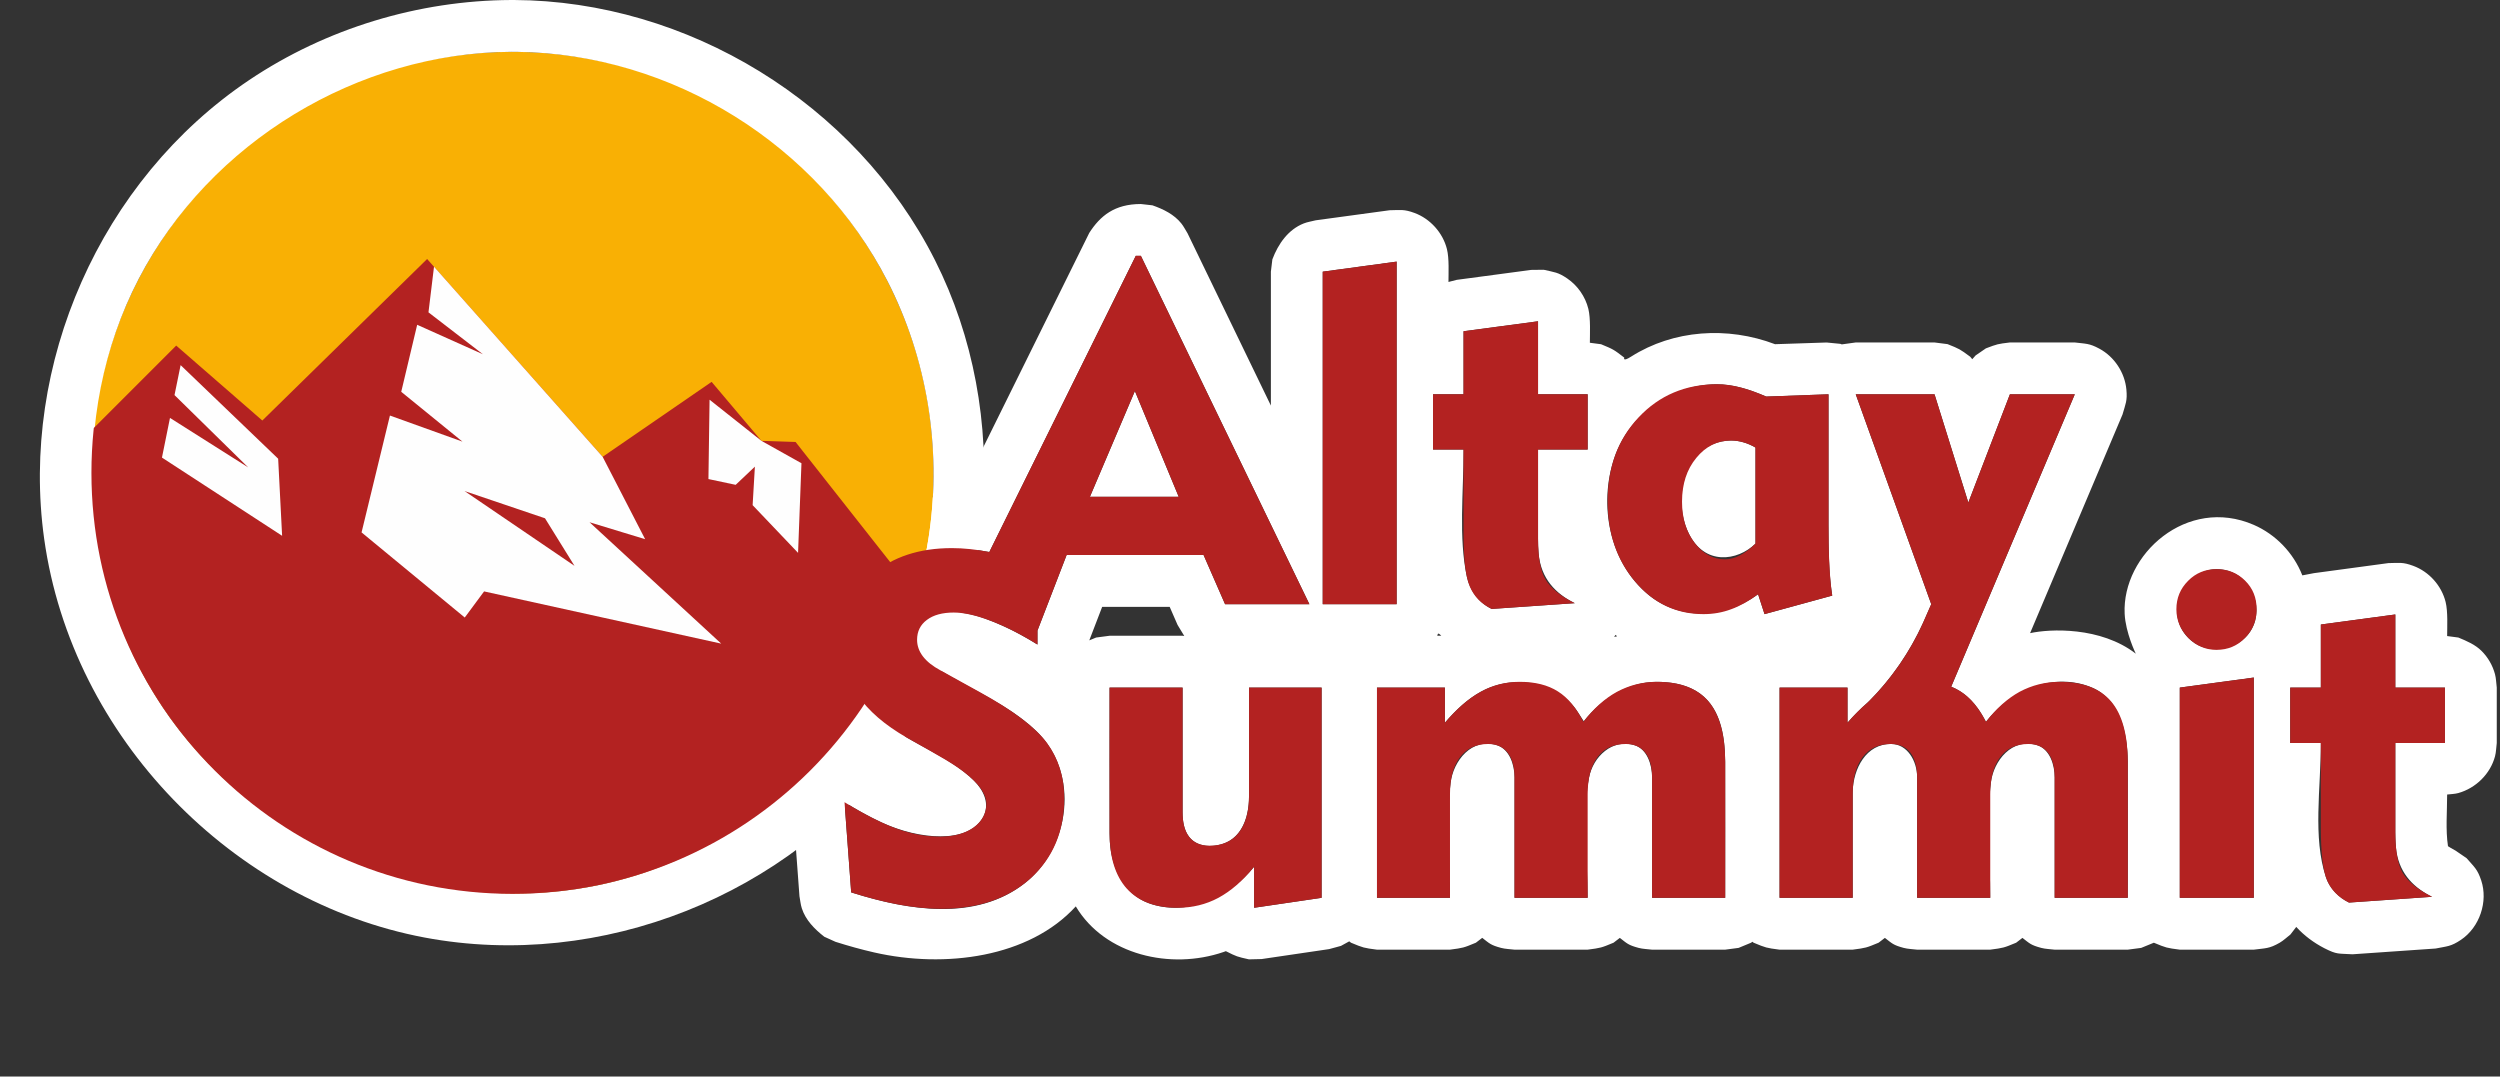
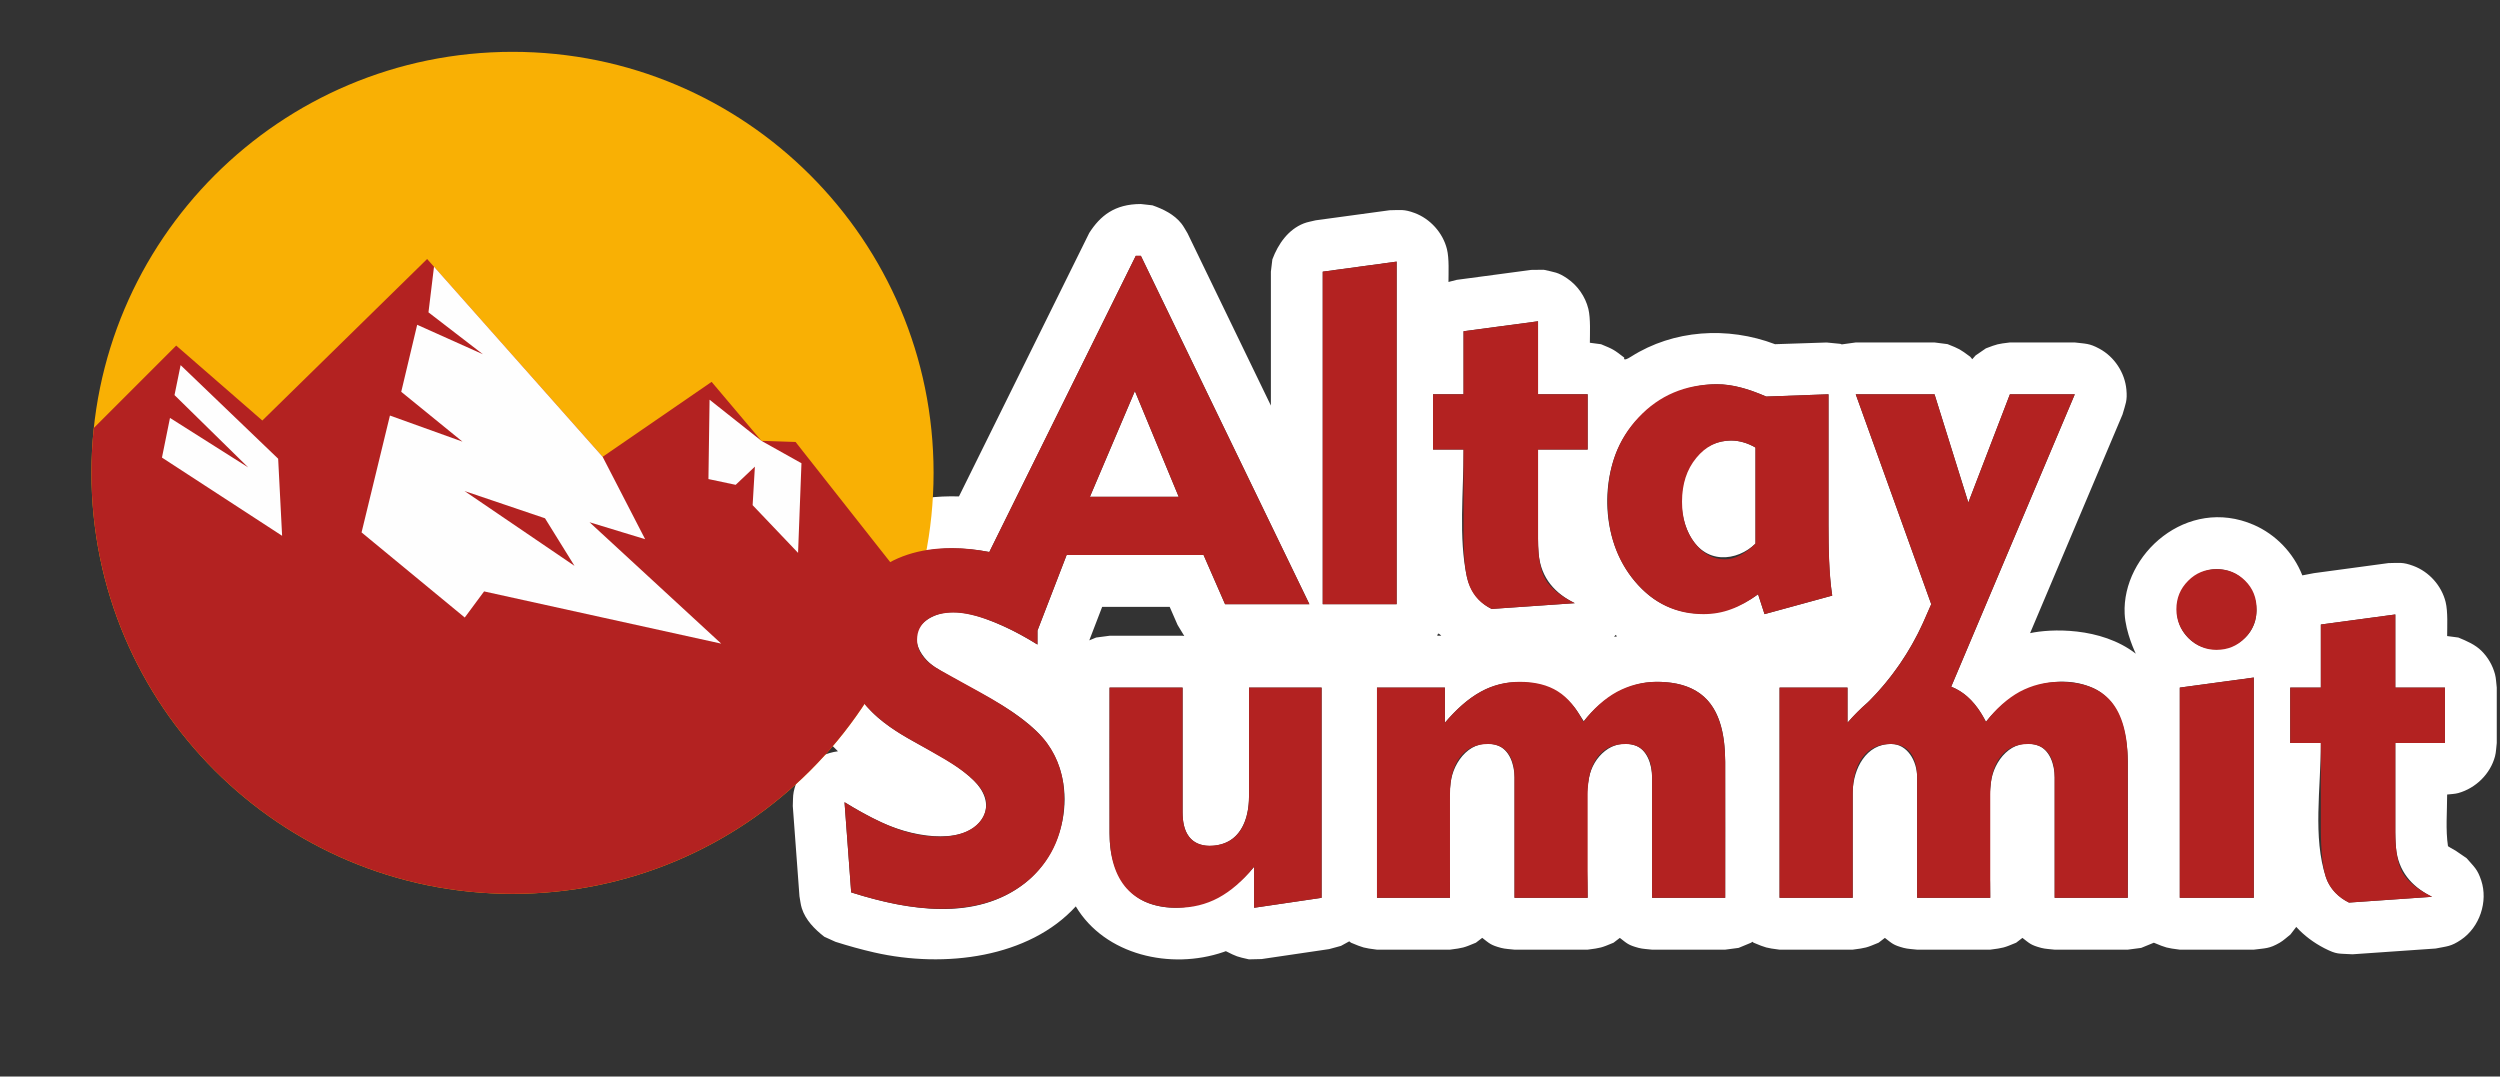
<svg xmlns="http://www.w3.org/2000/svg" xmlns:ns1="http://www.serif.com/" width="100%" height="100%" viewBox="0 0 627 270" version="1.1" xml:space="preserve" style="fill-rule:evenodd;clip-rule:evenodd;stroke-linejoin:round;stroke-miterlimit:1.414;">
  <rect x="0" y="0" width="627" height="270" fill="#333333" stroke="none" />
  <path d="M289.017,51.49c2.789,0.974 5.452,2.289 7.264,4.555c0.605,0.757 1.034,1.639 1.551,2.459l20.907,43.216l0,-33.586l0.37,-3.081c1.475,-3.932 4.008,-7.499 7.874,-9.018c0.963,-0.379 2.002,-0.522 3.003,-0.783l18.538,-2.523c2.781,-0.037 3.568,-0.302 6.238,0.68c3.918,1.44 7.11,4.959 8.131,9.065c0.591,2.377 0.384,6.042 0.384,8.244l2.061,-0.531l18.68,-2.495l3.156,-0.035c2.702,0.639 3.528,0.574 5.876,2.172c2.589,1.761 4.536,4.518 5.306,7.616c0.6,2.42 0.383,6.336 0.383,8.518l2.808,0.369c3.126,1.295 3.144,1.305 5.828,3.365c0,0 -0.509,1.168 1.722,-0.268c10.608,-6.724 24.15,-7.635 36.086,-3.106c0,0 12.934,-0.425 12.934,-0.425l3.455,0.338l0.352,0.135l3.496,-0.482l19.758,0l3.262,0.416c3.045,1.218 3.061,1.227 5.703,3.17l0.499,0.613l0.847,-0.951l2.574,-1.769c2.914,-1.101 2.93,-1.104 6.022,-1.479l16.271,0c2.789,0.346 3.615,0.186 6.149,1.547c3.806,2.043 6.404,6.042 6.795,10.249c0.266,2.864 -0.202,3.563 -0.97,6.266l-23.183,54.844c4.941,-1.097 17.684,-1.675 26.512,5.148c0,0 -2.572,-5.256 -2.794,-10.018c-0.693,-14.866 15.634,-29.56 32.374,-22.292c5.503,2.389 9.966,7.016 12.188,12.67l2.899,-0.555l18.681,-2.523c2.779,-0.034 3.565,-0.298 6.233,0.685c4.002,1.474 7.111,4.992 8.123,9.063c0.603,2.426 0.383,6.367 0.383,8.549l2.809,0.37c2.099,0.869 4.235,1.771 5.828,3.364c1.614,1.614 2.774,3.624 3.365,5.828c0.292,1.093 0.295,2.243 0.443,3.365l0,13.889c-0.148,1.122 -0.151,2.272 -0.443,3.365c-1.186,4.426 -4.836,7.969 -9.193,9.192c-0.909,0.256 -1.872,0.247 -2.809,0.37c0,4.366 -0.413,8.811 0.211,12.96c0,0 1.104,0.704 1.883,1.099l2.785,1.904c1.935,2.246 2.713,2.707 3.672,5.594c1.747,5.261 -0.362,11.723 -5.107,14.899c-2.528,1.692 -3.425,1.578 -6.331,2.166l-20.835,1.445c-3.636,-0.229 -3.816,0.127 -7.071,-1.52c-2.637,-1.368 -5.058,-3.149 -7.049,-5.343l-1.455,1.896c-0.897,0.689 -1.713,1.501 -2.692,2.066c-2.651,1.53 -3.544,1.353 -6.5,1.742l-18.567,0c-3.355,-0.442 -3.374,-0.447 -6.5,-1.742l-3.175,1.299l-3.365,0.443l-18.34,0c-1.121,-0.148 -2.272,-0.15 -3.364,-0.443c-2.651,-0.71 -2.882,-1.104 -4.715,-2.51l-1.578,1.211c-3.126,1.295 -3.146,1.3 -6.5,1.742l-18.34,0c-1.122,-0.148 -2.272,-0.15 -3.365,-0.443c-2.65,-0.71 -2.882,-1.104 -4.714,-2.51l-1.579,1.211c-3.126,1.295 -3.145,1.3 -6.5,1.742l-18.34,0c-3.354,-0.442 -3.374,-0.447 -6.5,-1.742l-0.317,-0.243l-0.318,0.243l-3.135,1.299l-3.365,0.443l-18.34,0c-1.121,-0.148 -2.272,-0.15 -3.364,-0.443c-2.651,-0.71 -2.882,-1.104 -4.715,-2.51l-1.578,1.211c-3.126,1.295 -3.146,1.3 -6.5,1.742l-18.34,0c-1.122,-0.148 -2.272,-0.15 -3.365,-0.443c-2.654,-0.711 -2.888,-1.109 -4.728,-2.521l-1.593,1.222c-3.126,1.295 -3.146,1.3 -6.5,1.742l-18.312,0c-3.355,-0.442 -3.374,-0.447 -6.5,-1.742l-0.448,-0.344l-2.075,1.14l-2.971,0.807l-16.923,2.494l-3.18,0.076c-3.012,-0.679 -3.034,-0.665 -5.792,-2.055c-0.209,0.078 -0.419,0.152 -0.63,0.226c-13.159,4.503 -29.701,0.798 -37.009,-11.456c-11.682,12.809 -32.78,15.616 -50.59,11.545c-3.261,-0.745 -6.483,-1.648 -9.673,-2.658l-2.812,-1.275c-2.472,-1.933 -4.691,-4.193 -5.638,-7.129c-0.315,-0.98 -0.394,-2.021 -0.591,-3.031l-1.673,-22.621c0.075,-1.183 -0.011,-2.387 0.225,-3.549c1.062,-5.221 5.132,-9.37 11.105,-10.183c-14.435,-13.524 -16.914,-39.772 0.226,-54.314c8.171,-6.933 19.096,-9.938 30.121,-9.605l32.683,-66.096c2.727,-4.25 6.319,-7.238 12.929,-7.238c0.963,0.108 1.926,0.217 2.888,0.325Zm-4.163,12.675l-36.731,74.281c-11.765,-2.283 -25.188,-0.59 -32.702,9.074c-7.188,9.245 -5.214,23.805 4.792,32.455c7.352,6.356 17.441,9.258 24.064,15.818c2.383,2.362 4.06,5.816 2.302,9.087c-3.712,6.905 -16.187,5.635 -25.334,1.45c-1.783,-0.815 -3.526,-1.716 -5.24,-2.669c-1.419,-0.79 -2.816,-1.619 -4.2,-2.469l1.672,22.62c14.382,4.552 31.147,7.316 43.485,-2.262c11.231,-8.72 14.239,-27.518 2.764,-38.373c-7.099,-6.716 -16.645,-10.416 -25.094,-15.77c-4.114,-2.607 -7.717,-8.946 -1.274,-12.514c5.33,-2.951 12.375,-0.554 18.34,2.156c2.935,1.333 5.759,2.9 8.494,4.6l0,-3.495l7.314,-18.956l34.355,0l5.386,12.331l21.147,0l-42.265,-87.364c-0.425,0 -0.85,0 -1.275,0Zm-6.577,108.284c0,12.219 -0.044,24.438 0.001,36.657c0.015,1.367 0.036,1.531 0.085,2.229c0.454,6.436 3.582,12.962 9.815,15.212c9.109,3.287 19.636,-0.96 26.221,-9.005l0.133,-0.164l0,10.289l16.923,-2.494l0,-52.724l-18.198,0c0,9.086 0.03,18.173 -0.001,27.26c-0.007,0.664 -0.033,1.329 -0.092,1.992c-0.341,3.862 -1.964,8.107 -5.847,9.691c-3.077,1.256 -7.029,1.134 -9.08,-1.508c-1.353,-1.744 -1.641,-4.068 -1.648,-6.198l0,-31.237c-6.104,0 -12.208,0 -18.312,0Zm303.789,-15.818l0,15.818l-7.682,0l0,13.889l7.682,0c0,11.492 -2.069,23.604 1.278,33.689c0.919,2.767 3.126,5.023 5.78,6.336l20.835,-1.445c-0.218,-0.111 -0.435,-0.223 -0.651,-0.337c-4.368,-2.333 -7.832,-6.008 -8.395,-11.972c-0.151,-1.597 -0.167,-3.877 -0.167,-3.877l0,-22.394l12.445,0l0,-13.889l-12.445,0l0,-18.341c-6.226,0.841 -12.453,1.682 -18.68,2.523Zm-166.703,14.372c-7.139,0.08 -13.7,4.215 -18.136,9.878c0,0 1.128,1.822 -1.509,-2.287c-4.772,-7.437 -15.784,-9.785 -24.294,-5.125c-3.522,1.928 -6.461,4.768 -9.043,7.795l0,-8.815l-17.036,0l0,52.724l18.312,0c0,-9.609 -1.003,-19.158 0.159,-28.85c0.654,-5.454 5.32,-11.454 11.661,-9.403c3.052,0.986 4.354,4.819 4.366,8.036l0,30.217l18.34,0c0,-10.074 -1.451,-20.509 0.348,-30.137c0.976,-5.222 5.883,-9.924 11.472,-8.116c3.046,0.984 4.326,4.791 4.337,8.036l0,30.217l18.34,0c0,-11.427 0.036,-22.854 -0.001,-34.281c-0.065,-6.676 -1.26,-14.082 -7.415,-17.663c-2.955,-1.718 -6.506,-2.238 -9.901,-2.226Zm50.057,-72.114l18.936,52.64l-2.041,4.649c-3.29,7.24 -7.861,13.942 -13.431,19.552c-0.236,0.238 -2.99,2.605 -5.374,5.35l-0.159,0.184l0,-8.815l-17.036,0l0,52.724l18.34,0c0,-8.736 -0.027,-17.473 0.001,-26.209c0.002,-0.184 0.005,-0.368 0.009,-0.552c0.164,-5.48 3.274,-11.956 9.766,-11.817c3.823,0.082 6.368,4.097 6.382,8.361l0,30.217l18.34,0c0,-9.631 -0.948,-19.421 0.155,-28.85c0.639,-5.465 5.324,-11.454 11.665,-9.403c3.046,0.984 4.327,4.791 4.337,8.036l0,30.217l18.34,0c0,-11.427 0.036,-22.854 -0.001,-34.281c-0.07,-7.361 -2.096,-15.537 -9.006,-18.456c-9.19,-3.881 -20.061,0.21 -26.567,8.602c-0.11,-0.216 -0.221,-0.43 -0.334,-0.644c-1.857,-3.446 -4.469,-6.601 -8.385,-8.173l30.999,-73.332l-16.271,0l-10.431,27.156l-8.476,-27.156c-6.586,0 -13.172,0 -19.758,0Zm81.27,73.56l0,52.724l18.567,0l0,-55.247c-6.189,0.841 -12.378,1.682 -18.567,2.523Zm9.081,-29.707c-7.964,0.129 -13.809,11.553 -6.185,17.941c4.656,3.901 13.079,2.398 15.653,-3.97c2.393,-5.922 -1.676,-13.851 -9.203,-13.971c-0.132,-0.001 -0.132,-0.001 -0.265,0Zm-279.347,9.456c0,0 -3.232,8.406 -3.232,8.406l1.721,-0.712l3.364,-0.443l18.312,0l0.425,0.055l-1.68,-2.772l-1.98,-4.534c-5.644,0 -11.287,0 -16.93,0Zm128.39,7.52c0.354,-0.117 1.099,0.099 0.372,-0.494c0,0 -0.24,0.296 -0.372,0.494Zm-44.368,-0.269l1.031,0c-1.038,-1.076 -0.831,-0.261 -1.031,0Zm70.008,-63.082c-11.171,0.092 -21.852,7.511 -25.551,18.357c-4.069,11.933 -1.252,26.309 8.414,34.355c7.492,6.236 18.623,6.565 27.612,-0.045l1.616,4.989l16.979,-4.648c-0.891,-5.834 -0.927,-11.726 -0.935,-17.604l0,-32.882l-15.619,0.567c-3.966,-1.699 -8.129,-3.101 -12.516,-3.089Zm-63.396,-13.295l0,15.817l-7.653,0l0,13.862l7.653,0c0,10.817 -1.269,22.101 0.812,31.839c0.743,3.475 2.954,6.535 6.247,8.129l20.834,-1.445c-4.774,-2.366 -8.503,-6.143 -9.063,-12.468c-0.109,-1.227 -0.147,-2.458 -0.149,-3.69l0,-22.365l12.444,0l0,-13.862l-12.444,0l0,-18.311c-6.227,0.831 -12.454,1.663 -18.681,2.494Zm-35.319,-14.938l0,83.395l18.538,0l0,-85.918c-6.179,0.841 -12.359,1.682 -18.538,2.523Zm102.562,42.35c2.092,0.028 4.144,0.704 5.976,1.757l0,24.094c-4.534,4.41 -12.819,5.595 -16.8,-2.68c-4.234,-8.804 -0.862,-22.798 10.409,-23.168c0.138,-0.002 0.277,-0.004 0.415,-0.003Zm-138.676,14.116l-22.28,0l11.282,-26.533c3.666,8.845 7.332,17.689 10.998,26.533Z" style="fill:#fff;fill-rule:nonzero;" />
  <path d="M128.551,13c58.309,0 105.591,47.282 105.591,105.59c0,58.309 -47.282,105.591 -105.591,105.591c-58.337,0 -105.619,-47.282 -105.619,-105.591c0,-58.308 47.282,-105.59 105.619,-105.59Z" style="fill:#f9b004;" />
-   <path d="M128.934,0c43.352,0.207 85.634,25.766 105.551,65.237c19.456,38.557 15.817,87.903 -10.276,123.454c-26.242,35.753 -73.38,54.791 -117.735,46.437c-47.89,-9.019 -88.396,-49.989 -95.392,-99.97c-6.11,-43.652 13.988,-89.965 51.434,-115.095c19.297,-12.951 42.457,-19.952 65.652,-20.063c0.255,0 0.511,0 0.766,0Zm-0.725,13c-38.328,0.182 -75.515,22.503 -93.43,56.955c-17.803,34.236 -15.034,78.287 8.008,110.273c23.19,32.195 65.484,49.65 105.427,42.125c42.505,-8.008 78.472,-44.08 84.857,-88.669c3.072,-21.454 -0.591,-43.852 -10.482,-63.161c-17.446,-34.057 -53.821,-57.084 -93.014,-57.518c-0.455,-0.004 -0.91,-0.005 -1.366,-0.005Z" style="fill:#fff;fill-rule:nonzero;" />
  <g>
    <clipPath id="_clip1">
      <path d="M128.551,13c58.309,0 105.591,47.282 105.591,105.59c0,58.309 -47.282,105.591 -105.591,105.591c-58.337,0 -105.619,-47.282 -105.619,-105.591c0,-58.308 47.282,-105.59 105.619,-105.59Z" />
    </clipPath>
    <g clip-path="url(#_clip1)">
      <g id="_2319263833904">
        <path id="_1" ns1:id="1" d="M21.005,109.86l23.187,-23.188l21.6,18.794l41.329,-40.507l44.022,49.606l27.326,-18.794l12.501,14.797l8.561,0.284l30.699,38.976l25.058,-20.466l31.295,27.298l26.73,-0.567l24.18,36.538l-167.273,77.358l-170.22,-46.375l21.005,-113.754Z" style="fill:#b32221;" />
        <path d="M151.143,114.565l-42.293,-47.679l-1.389,11.452l13.663,10.517l-16.497,-7.399l-3.997,16.81l15.364,12.501l-18.199,-6.548l-7.115,29.31l25.881,21.345l4.847,-6.548l59.471,13.096l-33.024,-30.444l13.947,4.252l-10.659,-20.665Z" style="fill:#fefefe;" />
        <path d="M40.62,114.763l2.013,-9.949l19.616,12.416l-18.482,-18.142l1.531,-7.512l24.463,23.471l0.992,19.332l-30.133,-19.616Z" style="fill:#fefefe;" />
        <path d="M190.97,110.568l-13.011,-10.318l-0.283,19.899l6.831,1.446l4.819,-4.564l-0.567,9.666l11.395,11.963l0.851,-22.479l-10.035,-5.613Z" style="fill:#fefefe;" />
        <path d="M144.085,141.919l-27.581,-18.765l20.183,6.832l7.398,11.933Z" style="fill:#b32221;" />
        <path d="M270.142,152.181l-17.093,-9.978l8.532,-0.284l-3.401,-6.264l13.379,11.395l-1.417,5.131Z" style="fill:#fefefe;" />
      </g>
    </g>
  </g>
  <path d="M128.551,13c58.309,0 105.591,47.282 105.591,105.59c0,58.309 -47.282,105.591 -105.591,105.591c-58.337,0 -105.619,-47.282 -105.619,-105.591c0,-58.308 47.282,-105.59 105.619,-105.59Z" style="fill:none;" />
  <path d="M328.394,151.529l-21.147,0l-5.386,-12.331l-34.355,0l-7.314,18.956l0,3.495c-4.082,-2.552 -7.965,-4.508 -11.65,-5.925c-3.657,-1.389 -6.775,-2.098 -9.355,-2.098c-2.863,0 -5.102,0.624 -6.718,1.843c-1.644,1.219 -2.466,2.891 -2.466,4.989c0,1.474 0.482,2.863 1.446,4.139c0.992,1.304 2.438,2.466 4.394,3.515l9.949,5.499c8.334,4.592 13.918,8.844 16.81,12.756c2.863,3.911 4.308,8.532 4.308,13.861c0,8.277 -2.834,14.967 -8.447,20.069c-5.669,5.074 -13.124,7.626 -22.45,7.626c-3.147,0 -6.577,-0.341 -10.319,-0.993c-3.685,-0.68 -7.766,-1.7 -12.217,-3.118l-1.672,-22.62c5.187,3.203 9.638,5.414 13.294,6.718c3.629,1.276 7.172,1.928 10.658,1.928c3.487,0 6.293,-0.794 8.448,-2.325c2.097,-1.531 3.175,-3.515 3.175,-5.924c0,-3.459 -3.771,-7.37 -11.339,-11.679c-1.219,-0.709 -2.154,-1.276 -2.835,-1.644l-5.726,-3.232c-5.556,-3.174 -9.694,-6.746 -12.387,-10.715c-2.693,-3.968 -4.025,-8.475 -4.025,-13.521c0,-6.831 2.579,-12.416 7.738,-16.781c5.131,-4.365 11.764,-6.548 19.928,-6.548c2.9,0 6.039,0.317 9.389,0.977l36.731,-74.281l1.275,0l42.265,87.364Zm-15.137,20.92l18.198,0l0,52.724l-16.923,2.494l0,-10.289c-2.834,3.515 -5.811,6.094 -8.957,7.795c-3.118,1.672 -6.52,2.494 -10.233,2.494c-5.585,0 -9.808,-1.587 -12.728,-4.79c-2.891,-3.203 -4.337,-7.88 -4.337,-14.06l0,-36.368l18.312,0l0,31.237c0,2.778 0.567,4.848 1.701,6.265c1.134,1.417 2.806,2.154 5.045,2.154c3.175,0 5.613,-1.077 7.342,-3.26c1.701,-2.154 2.58,-5.272 2.58,-9.326l0,-27.07Zm287.489,0l12.445,0l0,13.889l-12.445,0l0,22.394c0,4.734 0.624,8.192 1.928,10.318c1.304,2.126 3.742,4.082 7.285,5.868l-20.835,1.445c-2.607,-1.275 -4.422,-3.118 -5.499,-5.584c-1.049,-2.494 -1.559,-6.916 -1.559,-13.323l0,-21.118l-7.682,0l0,-13.889l7.682,0l0,-15.818l18.68,-2.523l0,18.341Zm-237.089,52.724l-18.312,0l0,-52.724l17.036,0l0,8.815c3.033,-3.571 6.066,-6.179 9.043,-7.795c2.976,-1.644 6.207,-2.466 9.722,-2.466c3.856,0 7.059,0.794 9.582,2.409c2.494,1.559 4.62,4.139 6.378,7.626c2.579,-3.345 5.385,-5.868 8.447,-7.541c3.09,-1.644 6.406,-2.494 9.978,-2.494c5.867,0 10.176,1.644 12.982,4.932c2.75,3.288 4.167,8.391 4.167,15.279l0,33.959l-18.34,0l0,-30.217c0,-2.693 -0.567,-4.763 -1.701,-6.208c-1.162,-1.446 -2.778,-2.155 -4.875,-2.155c-3.062,0 -5.414,1.078 -7.087,3.26c-1.672,2.211 -2.494,5.301 -2.494,9.298l0,26.022l-18.34,0l0,-30.217c0,-2.693 -0.596,-4.763 -1.73,-6.208c-1.162,-1.446 -2.778,-2.155 -4.875,-2.155c-3.005,0 -5.329,1.078 -7.03,3.26c-1.701,2.211 -2.551,5.301 -2.551,9.298l0,26.022Zm104.733,-48.95c2.645,-2.608 5.142,-5.518 7.405,-8.707c2.523,-3.543 4.706,-7.313 6.52,-11.338l2.041,-4.649l-18.936,-52.64l19.758,0l8.476,27.156l10.431,-27.156l16.271,0l-30.999,73.332c0.835,0.33 1.615,0.726 2.341,1.191c2.494,1.559 4.62,4.139 6.378,7.626c2.579,-3.345 5.414,-5.868 8.447,-7.541c3.09,-1.644 6.406,-2.494 10.006,-2.494c5.84,0 10.148,1.644 12.954,4.932c2.778,3.288 4.167,8.391 4.167,15.279l0,33.959l-18.34,0l0,-30.217c0,-2.693 -0.567,-4.763 -1.701,-6.208c-1.162,-1.446 -2.778,-2.155 -4.875,-2.155c-3.062,0 -5.386,1.078 -7.058,3.26c-1.701,2.211 -2.523,5.301 -2.523,9.298l0,26.022l-18.34,0l0,-30.217c0,-2.693 -0.567,-4.763 -1.701,-6.208c-1.162,-1.446 -2.778,-2.155 -4.876,-2.155c-3.033,0 -5.357,1.078 -7.058,3.26c-1.701,2.211 -2.523,5.301 -2.523,9.298l0,26.022l-18.34,0l0,-52.724l17.036,0l0,8.815c1.696,-1.978 3.373,-3.66 5.039,-5.041Zm96.867,48.95l-18.567,0l0,-52.724l18.567,-2.523l0,55.247Zm-19.418,-72.369c0,-2.834 0.992,-5.187 2.948,-7.143c1.928,-1.956 4.309,-2.92 7.115,-2.92c2.863,0 5.244,0.964 7.172,2.892c1.956,1.927 2.891,4.308 2.891,7.171c0,2.807 -0.963,5.216 -2.919,7.2c-1.928,1.985 -4.309,2.977 -7.144,2.977c-2.721,0 -5.074,-0.992 -7.086,-3.005c-1.956,-2.041 -2.977,-4.394 -2.977,-7.172Zm-87.25,-53.915l0,32.882c0,4.139 0.085,7.597 0.255,10.404c0.142,2.806 0.369,5.187 0.68,7.2l-16.979,4.648l-1.616,-4.989c-2.296,1.701 -4.564,2.977 -6.775,3.77c-2.182,0.822 -4.507,1.219 -6.916,1.219c-6.803,0 -12.501,-2.693 -17.093,-8.107c-4.649,-5.414 -6.945,-12.16 -6.945,-20.211c0,-8.504 2.58,-15.534 7.767,-21.033c5.187,-5.527 11.764,-8.305 19.672,-8.305c1.815,0 3.714,0.255 5.726,0.765c1.985,0.482 4.167,1.276 6.605,2.324l15.619,-0.567Zm-72.85,0l12.444,0l0,13.862l-12.444,0l0,22.365c0,4.734 0.623,8.192 1.927,10.29c1.304,2.126 3.714,4.11 7.285,5.868l-20.834,1.445c-2.608,-1.247 -4.423,-3.118 -5.471,-5.584c-1.077,-2.466 -1.588,-6.888 -1.588,-13.294l0,-21.09l-7.653,0l0,-13.862l7.653,0l0,-15.817l18.681,-2.494l0,18.311Zm-35.462,52.64l-18.538,0l0,-83.395l18.538,-2.523l0,85.918Zm90,-39.288c-1.077,-0.624 -2.126,-1.078 -3.118,-1.333c-0.992,-0.283 -1.984,-0.425 -2.948,-0.425c-3.487,0 -6.406,1.446 -8.787,4.366c-2.381,2.891 -3.572,6.548 -3.572,10.97c0,4.138 1.049,7.568 3.146,10.318c2.098,2.749 4.621,4.138 7.626,4.138c1.19,0 2.437,-0.312 3.713,-0.963c1.276,-0.652 2.58,-1.645 3.94,-2.977l0,-24.094Zm-166.932,12.359l22.28,0l-10.998,-26.533l-11.282,26.533Z" style="fill:#b32221;" />
</svg>